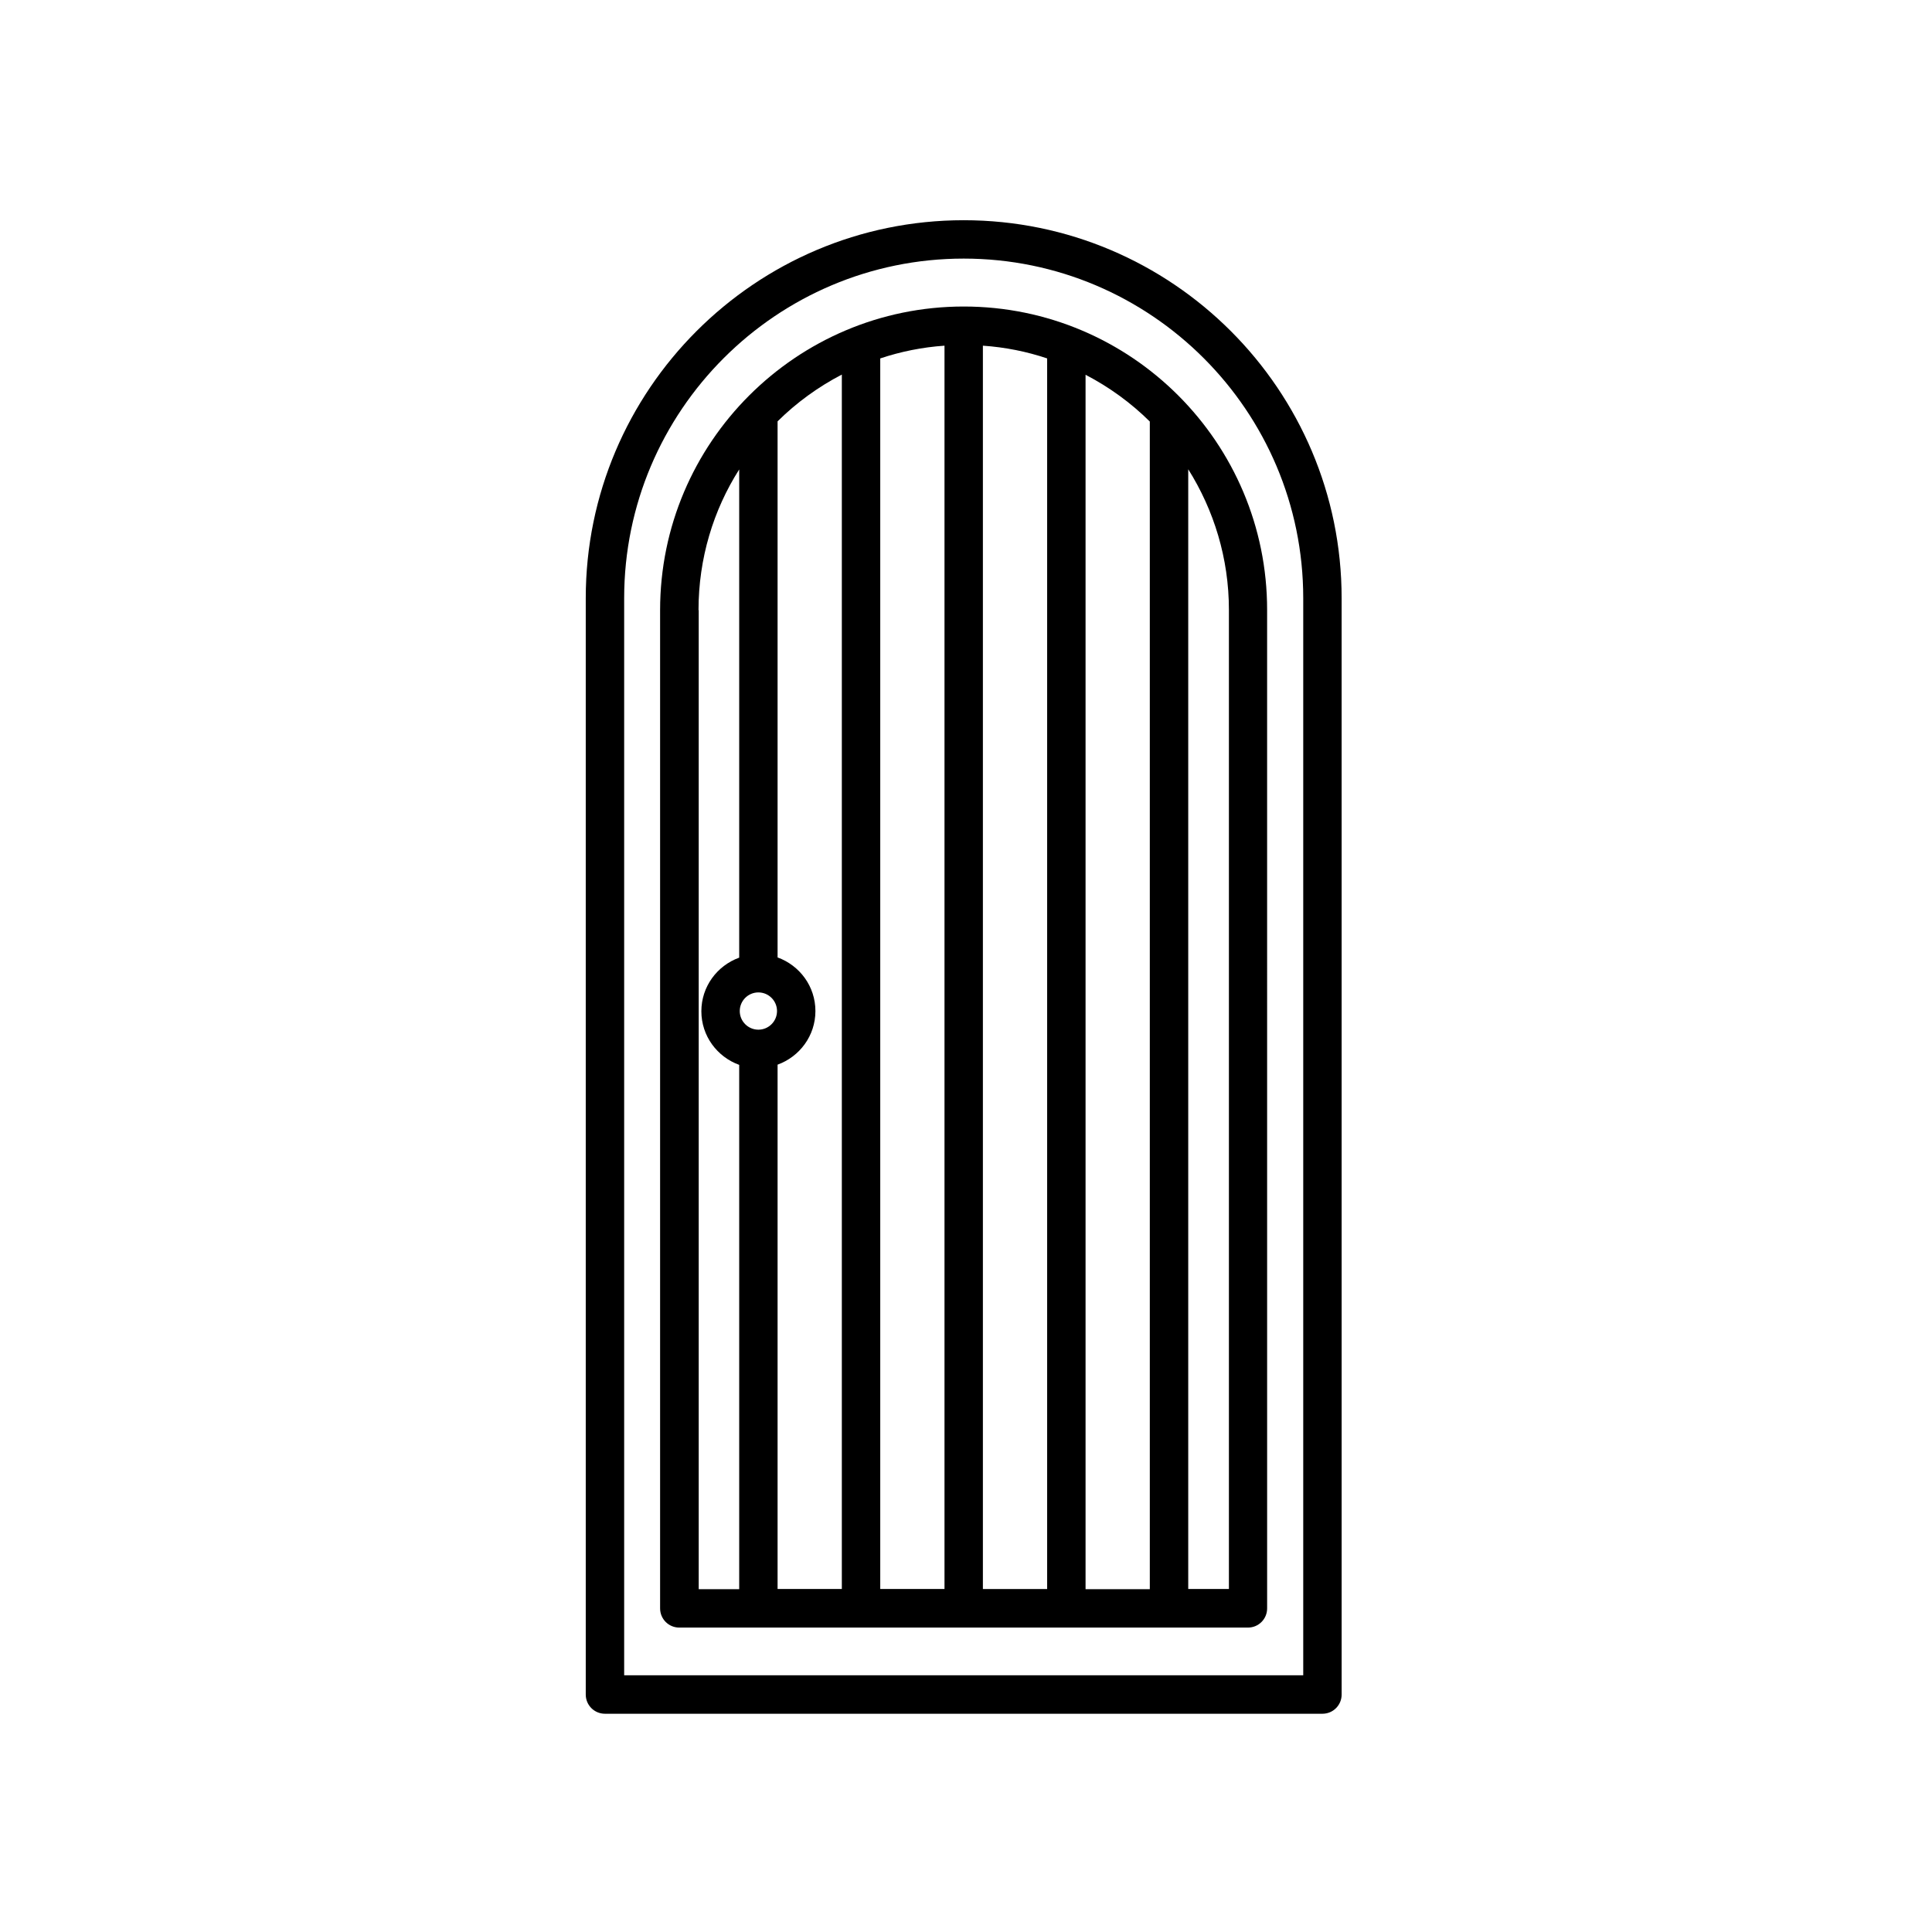
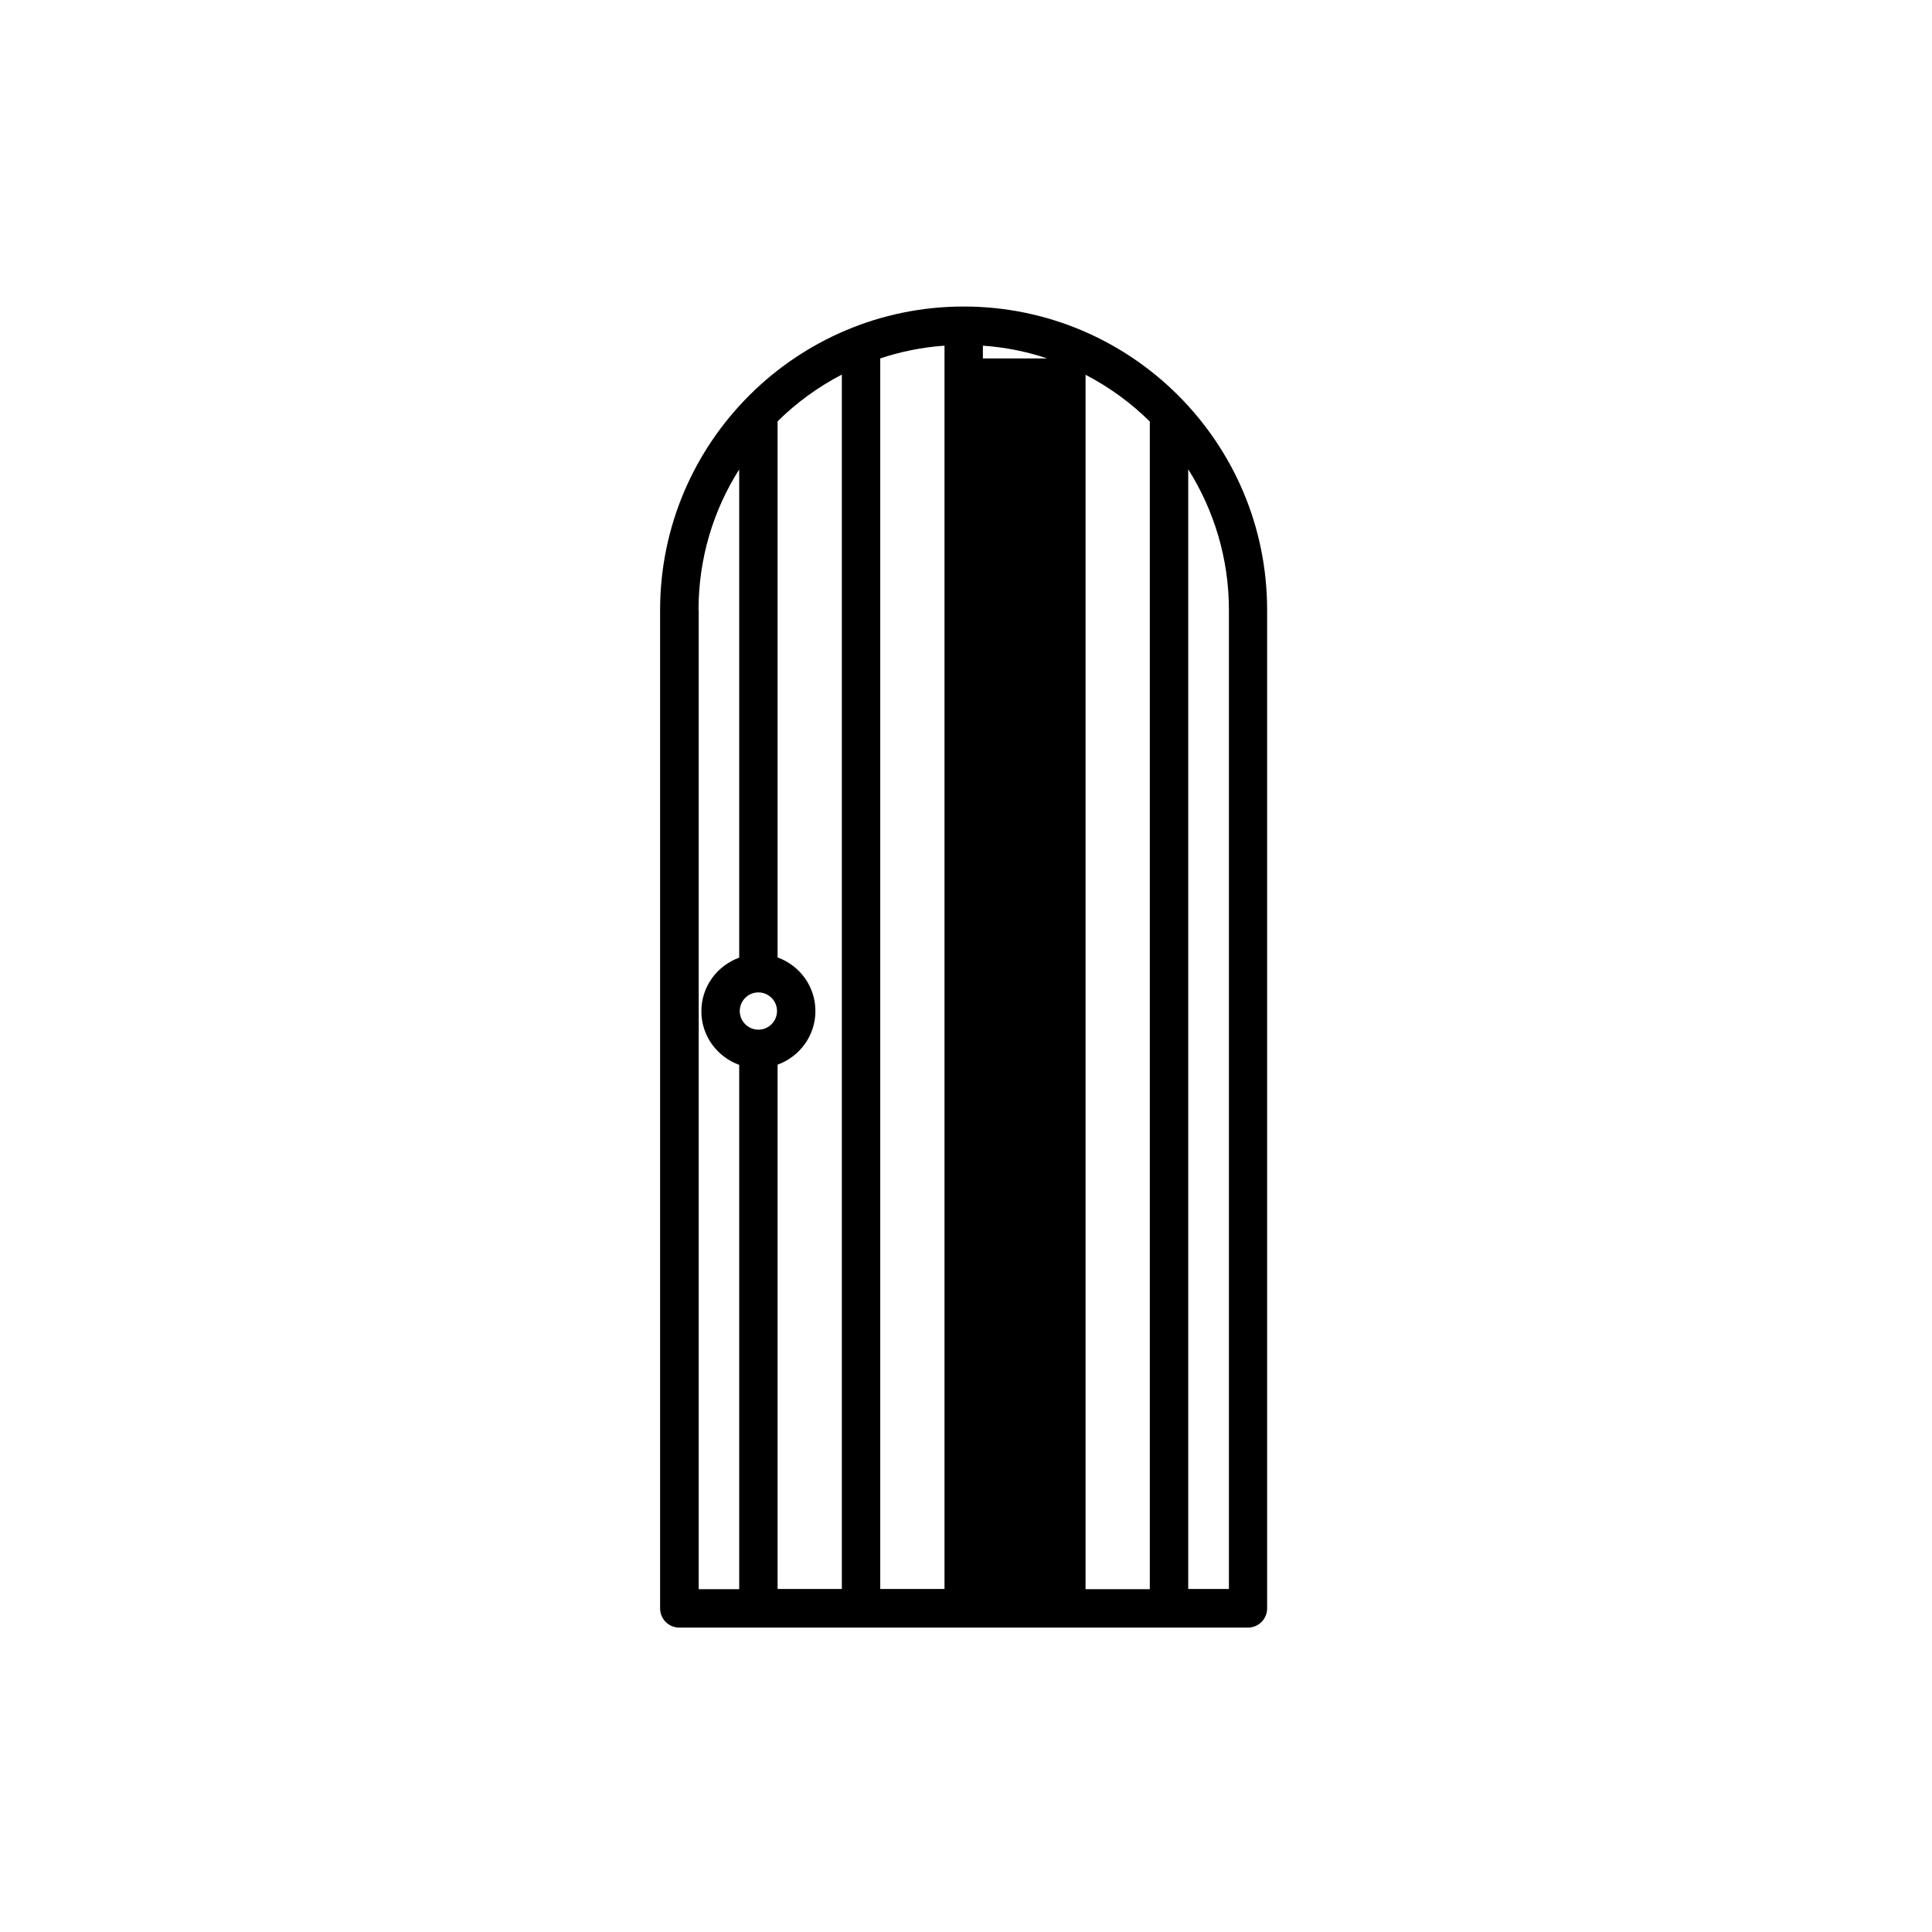
<svg xmlns="http://www.w3.org/2000/svg" fill="#000000" width="800px" height="800px" version="1.1" viewBox="144 144 512 512">
  <g>
-     <path d="m399.39 202.36c-55.219 0-100.16 44.938-100.16 100.16v290.55c0 2.82 2.266 5.09 5.09 5.09h190.14c2.82 0 5.09-2.266 5.09-5.09l-0.004-290.55c0-55.219-44.938-100.16-100.16-100.16zm89.98 385.61h-179.96v-285.46c0-49.625 40.355-89.98 89.98-89.98s89.98 40.355 89.98 89.98z" />
-     <path d="m399.39 225.23c-44.336 0-80.457 36.074-80.457 80.457v264.55c0 2.82 2.266 5.09 5.09 5.09h150.69c2.82 0 5.09-2.266 5.09-5.09l-0.004-264.55c0.051-44.383-36.02-80.457-80.406-80.457zm-54.41 181.77c2.719 0 4.938 2.215 4.938 4.938 0 2.719-2.215 4.938-4.938 4.938-2.719 0-4.938-2.215-4.938-4.938 0-2.719 2.215-4.938 4.938-4.938zm5.086 19.145c5.844-2.117 10.027-7.656 10.027-14.207s-4.18-12.09-10.027-14.207v-142.07c4.988-4.938 10.73-9.117 17.027-12.395v321.83h-17.027zm27.207-187.16c5.441-1.812 11.133-2.973 17.027-3.375v329.49h-17.027zm27.203-3.375c5.894 0.402 11.637 1.562 17.027 3.375v326.12h-17.027zm27.207 7.707c6.297 3.273 12.043 7.457 17.027 12.395v309.44h-17.027zm-102.57 62.371c0-13.703 3.93-26.5 10.781-37.281v129.38c-5.844 2.117-10.027 7.656-10.027 14.207s4.18 12.09 10.027 14.207v138.95h-10.73v-259.46zm140.56 259.41h-10.781v-296.74c6.801 10.832 10.781 23.578 10.781 37.281z" />
+     <path d="m399.39 225.23c-44.336 0-80.457 36.074-80.457 80.457v264.55c0 2.82 2.266 5.09 5.09 5.09h150.69c2.82 0 5.09-2.266 5.09-5.09l-0.004-264.55c0.051-44.383-36.02-80.457-80.406-80.457zm-54.41 181.77c2.719 0 4.938 2.215 4.938 4.938 0 2.719-2.215 4.938-4.938 4.938-2.719 0-4.938-2.215-4.938-4.938 0-2.719 2.215-4.938 4.938-4.938zm5.086 19.145c5.844-2.117 10.027-7.656 10.027-14.207s-4.18-12.09-10.027-14.207v-142.07c4.988-4.938 10.73-9.117 17.027-12.395v321.83h-17.027zm27.207-187.16c5.441-1.812 11.133-2.973 17.027-3.375v329.49h-17.027zm27.203-3.375c5.894 0.402 11.637 1.562 17.027 3.375h-17.027zm27.207 7.707c6.297 3.273 12.043 7.457 17.027 12.395v309.44h-17.027zm-102.57 62.371c0-13.703 3.93-26.5 10.781-37.281v129.38c-5.844 2.117-10.027 7.656-10.027 14.207s4.18 12.09 10.027 14.207v138.95h-10.73v-259.46zm140.56 259.41h-10.781v-296.74c6.801 10.832 10.781 23.578 10.781 37.281z" />
  </g>
</svg>